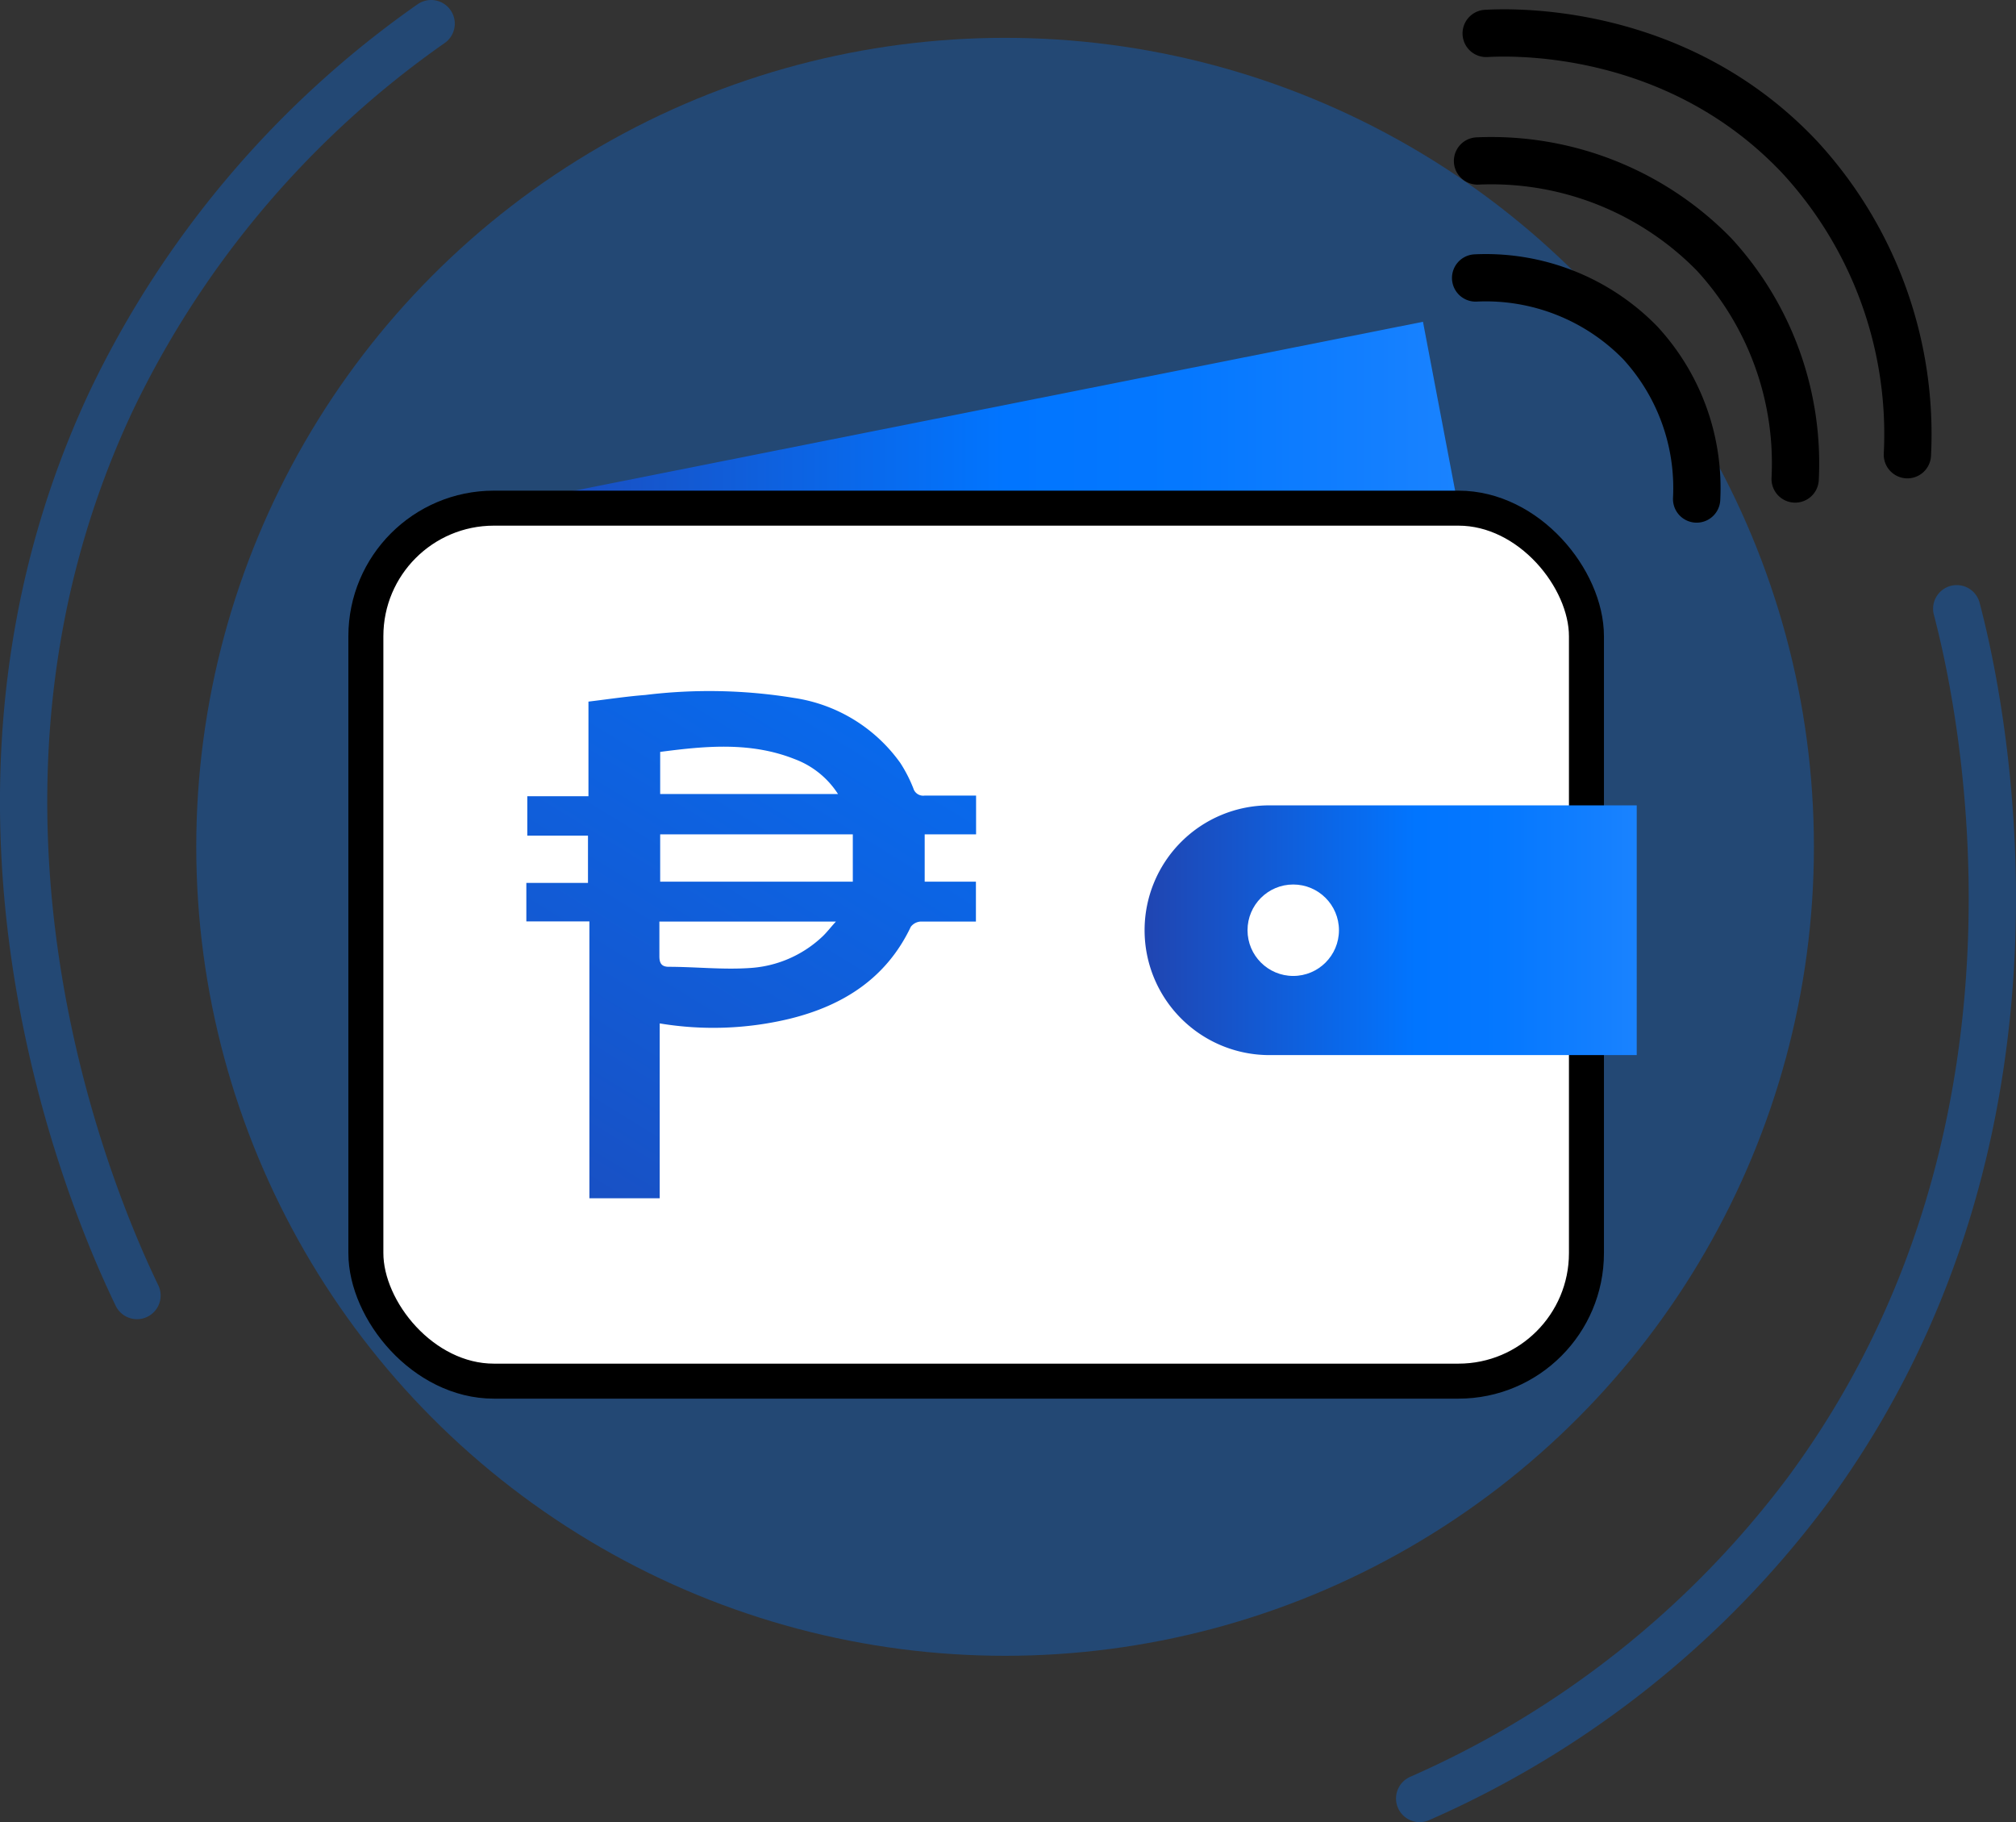
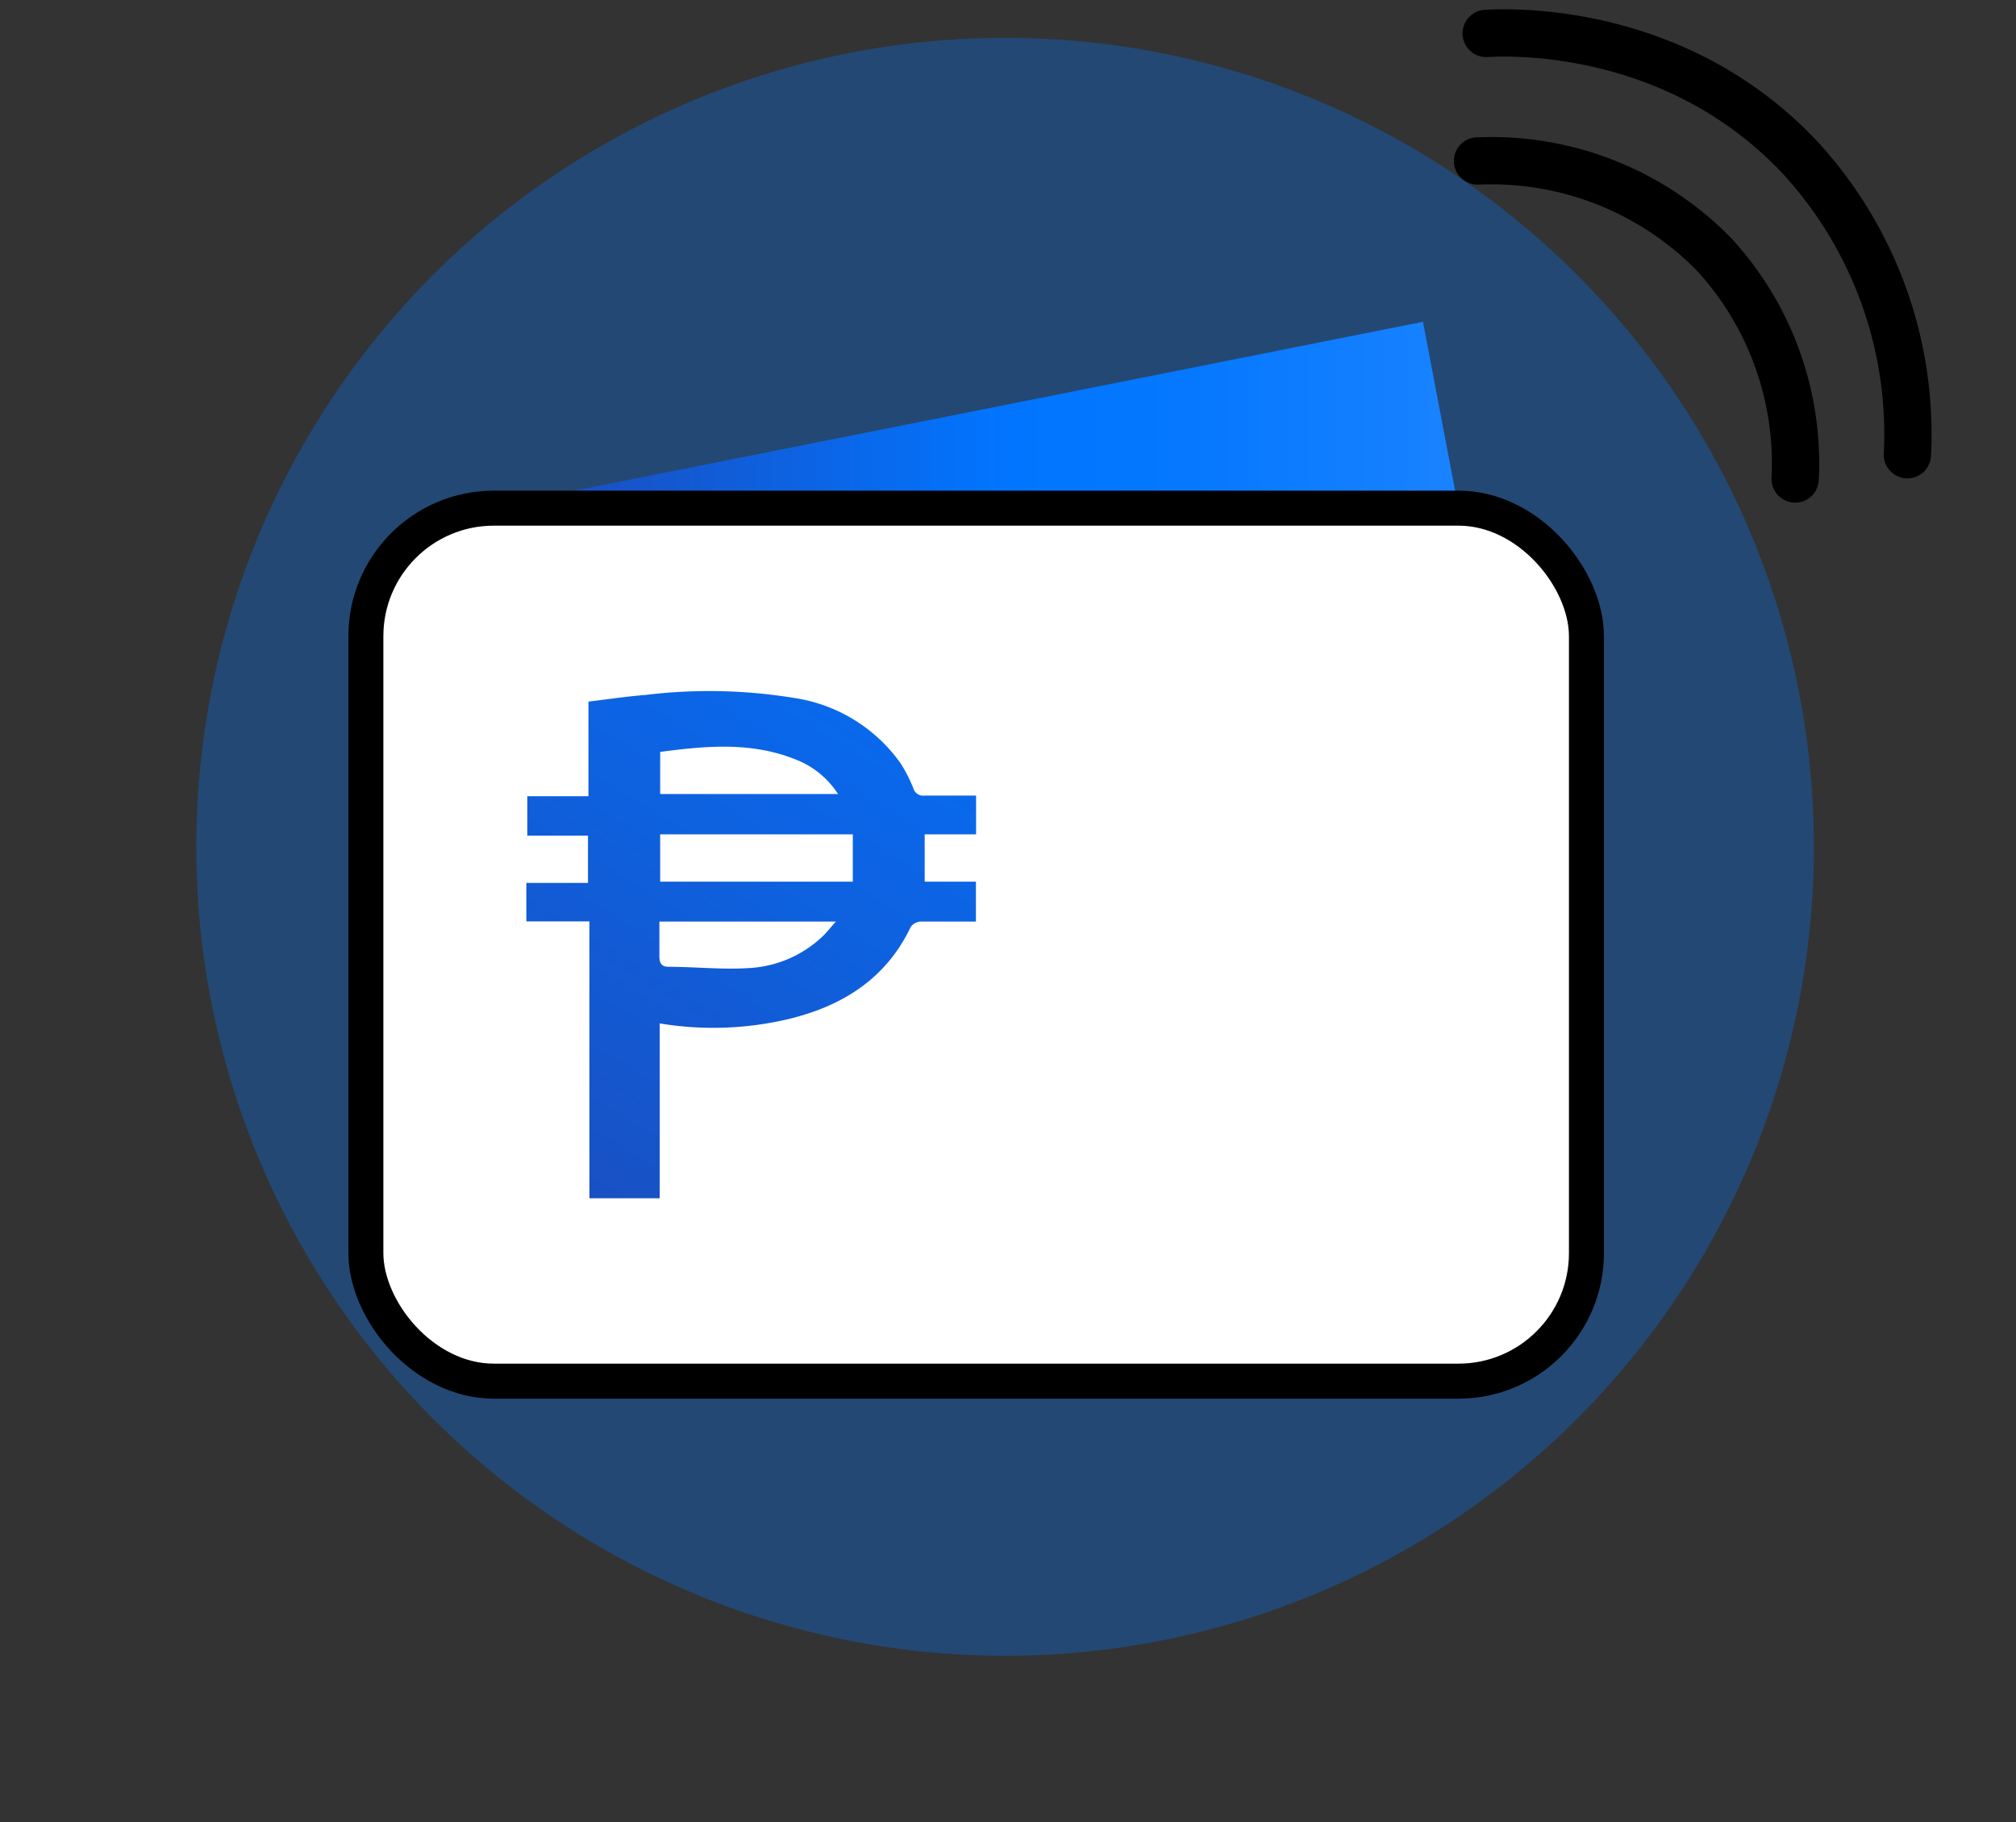
<svg xmlns="http://www.w3.org/2000/svg" xmlns:xlink="http://www.w3.org/1999/xlink" viewBox="0 0 127.89 115.57">
  <rect x="0" y="0" width="127.89" height="115.57" fill="#333333" stroke="none" />
  <defs>
    <style>.cls-1,.cls-8{fill:none;stroke-linecap:round;stroke-linejoin:round;stroke-width:3px;}.cls-1{stroke:#0175ff;}.cls-1,.cls-2{opacity:0.32;}.cls-2{fill:#0175ff;}.cls-3{fill:url(#linear-gradient);}.cls-4,.cls-7{fill:#fff;}.cls-4,.cls-8{stroke:#000;}.cls-4{stroke-miterlimit:10;stroke-width:2.22px;}.cls-5{fill:url(#linear-gradient-2);}.cls-6{fill:url(#linear-gradient-3);}</style>
    <linearGradient id="linear-gradient" x1="28.75" y1="26.53" x2="92.52" y2="26.53" gradientUnits="userSpaceOnUse">
      <stop offset="0" stop-color="#2045b1" />
      <stop offset="0.32" stop-color="#0e61df" />
      <stop offset="0.55" stop-color="#0175ff" />
      <stop offset="0.73" stop-color="#0578ff" />
      <stop offset="0.92" stop-color="#137fff" />
      <stop offset="1" stop-color="#1a83ff" />
    </linearGradient>
    <linearGradient id="linear-gradient-2" x1="72.61" y1="59" x2="103.83" y2="59" xlink:href="#linear-gradient" />
    <linearGradient id="linear-gradient-3" x1="26.51" y1="88.9" x2="92.29" y2="-18.21" xlink:href="#linear-gradient" />
  </defs>
  <g id="Layer_2" data-name="Layer 2">
    <g id="Layer_1-2" data-name="Layer 1">
-       <path class="cls-1" d="M124.13,38.61c1.12,4.25,8,32.42-9.59,56.09a61.64,61.64,0,0,1-24.48,19.37" />
-       <path class="cls-1" d="M8.69,82.17c-1.92-4-14.18-30.24-1.56-56.89A61.72,61.72,0,0,1,27.35,1.5" />
      <circle class="cls-2" cx="63.76" cy="53.71" r="51.31" />
      <path class="cls-3" d="M28.75,32.65,90.27,20.41l2.25,11.82Z" />
      <rect class="cls-4" x="23.21" y="32.23" width="77.43" height="55.37" rx="8.12" />
-       <path class="cls-5" d="M80.53,51.08h23.3a0,0,0,0,1,0,0V66.92a0,0,0,0,1,0,0H80.53A7.92,7.92,0,0,1,72.61,59v0A7.92,7.92,0,0,1,80.53,51.08Z" />
      <path class="cls-6" d="M41.85,76H37.39V58.44h-4V56H37.3v-3H33.45v-2.5h3.88v-6c1.25-.15,2.42-.33,3.6-.42a33.32,33.32,0,0,1,9.46.19,10.09,10.09,0,0,1,6.73,4.13A9.1,9.1,0,0,1,57.94,50a.65.65,0,0,0,.72.46c1.07,0,2.15,0,3.26,0v2.46H58.66v3h3.25v2.53c-1.18,0-2.34,0-3.5,0a.85.85,0,0,0-.63.33c-1.55,3.27-4.3,5-7.66,5.83a20.7,20.7,0,0,1-8.27.3ZM54.1,55.92v-3H41.88v3ZM41.88,50.36H53.16a5.58,5.58,0,0,0-2.74-2.21c-2.79-1.11-5.65-.84-8.54-.46Zm-.05,8.09c0,.75,0,1.48,0,2.2,0,.43.13.66.57.67,1.71,0,3.42.19,5.12.08a7.35,7.35,0,0,0,4.6-1.95c.3-.27.55-.61.91-1Z" />
-       <circle class="cls-7" cx="82.04" cy="59" r="2.9" />
-       <path class="cls-8" d="M93.61,17.63a13.69,13.69,0,0,1,10.44,4.11,13.59,13.59,0,0,1,3.58,9.91" />
      <path class="cls-8" d="M93.73,10.21a19.76,19.76,0,0,1,15,5.92,19.57,19.57,0,0,1,5.15,14.25" />
      <path class="cls-8" d="M94.28,2.12c1.47-.08,12-.52,19.89,7.85A25.9,25.9,0,0,1,121,28.84" />
    </g>
  </g>
</svg>